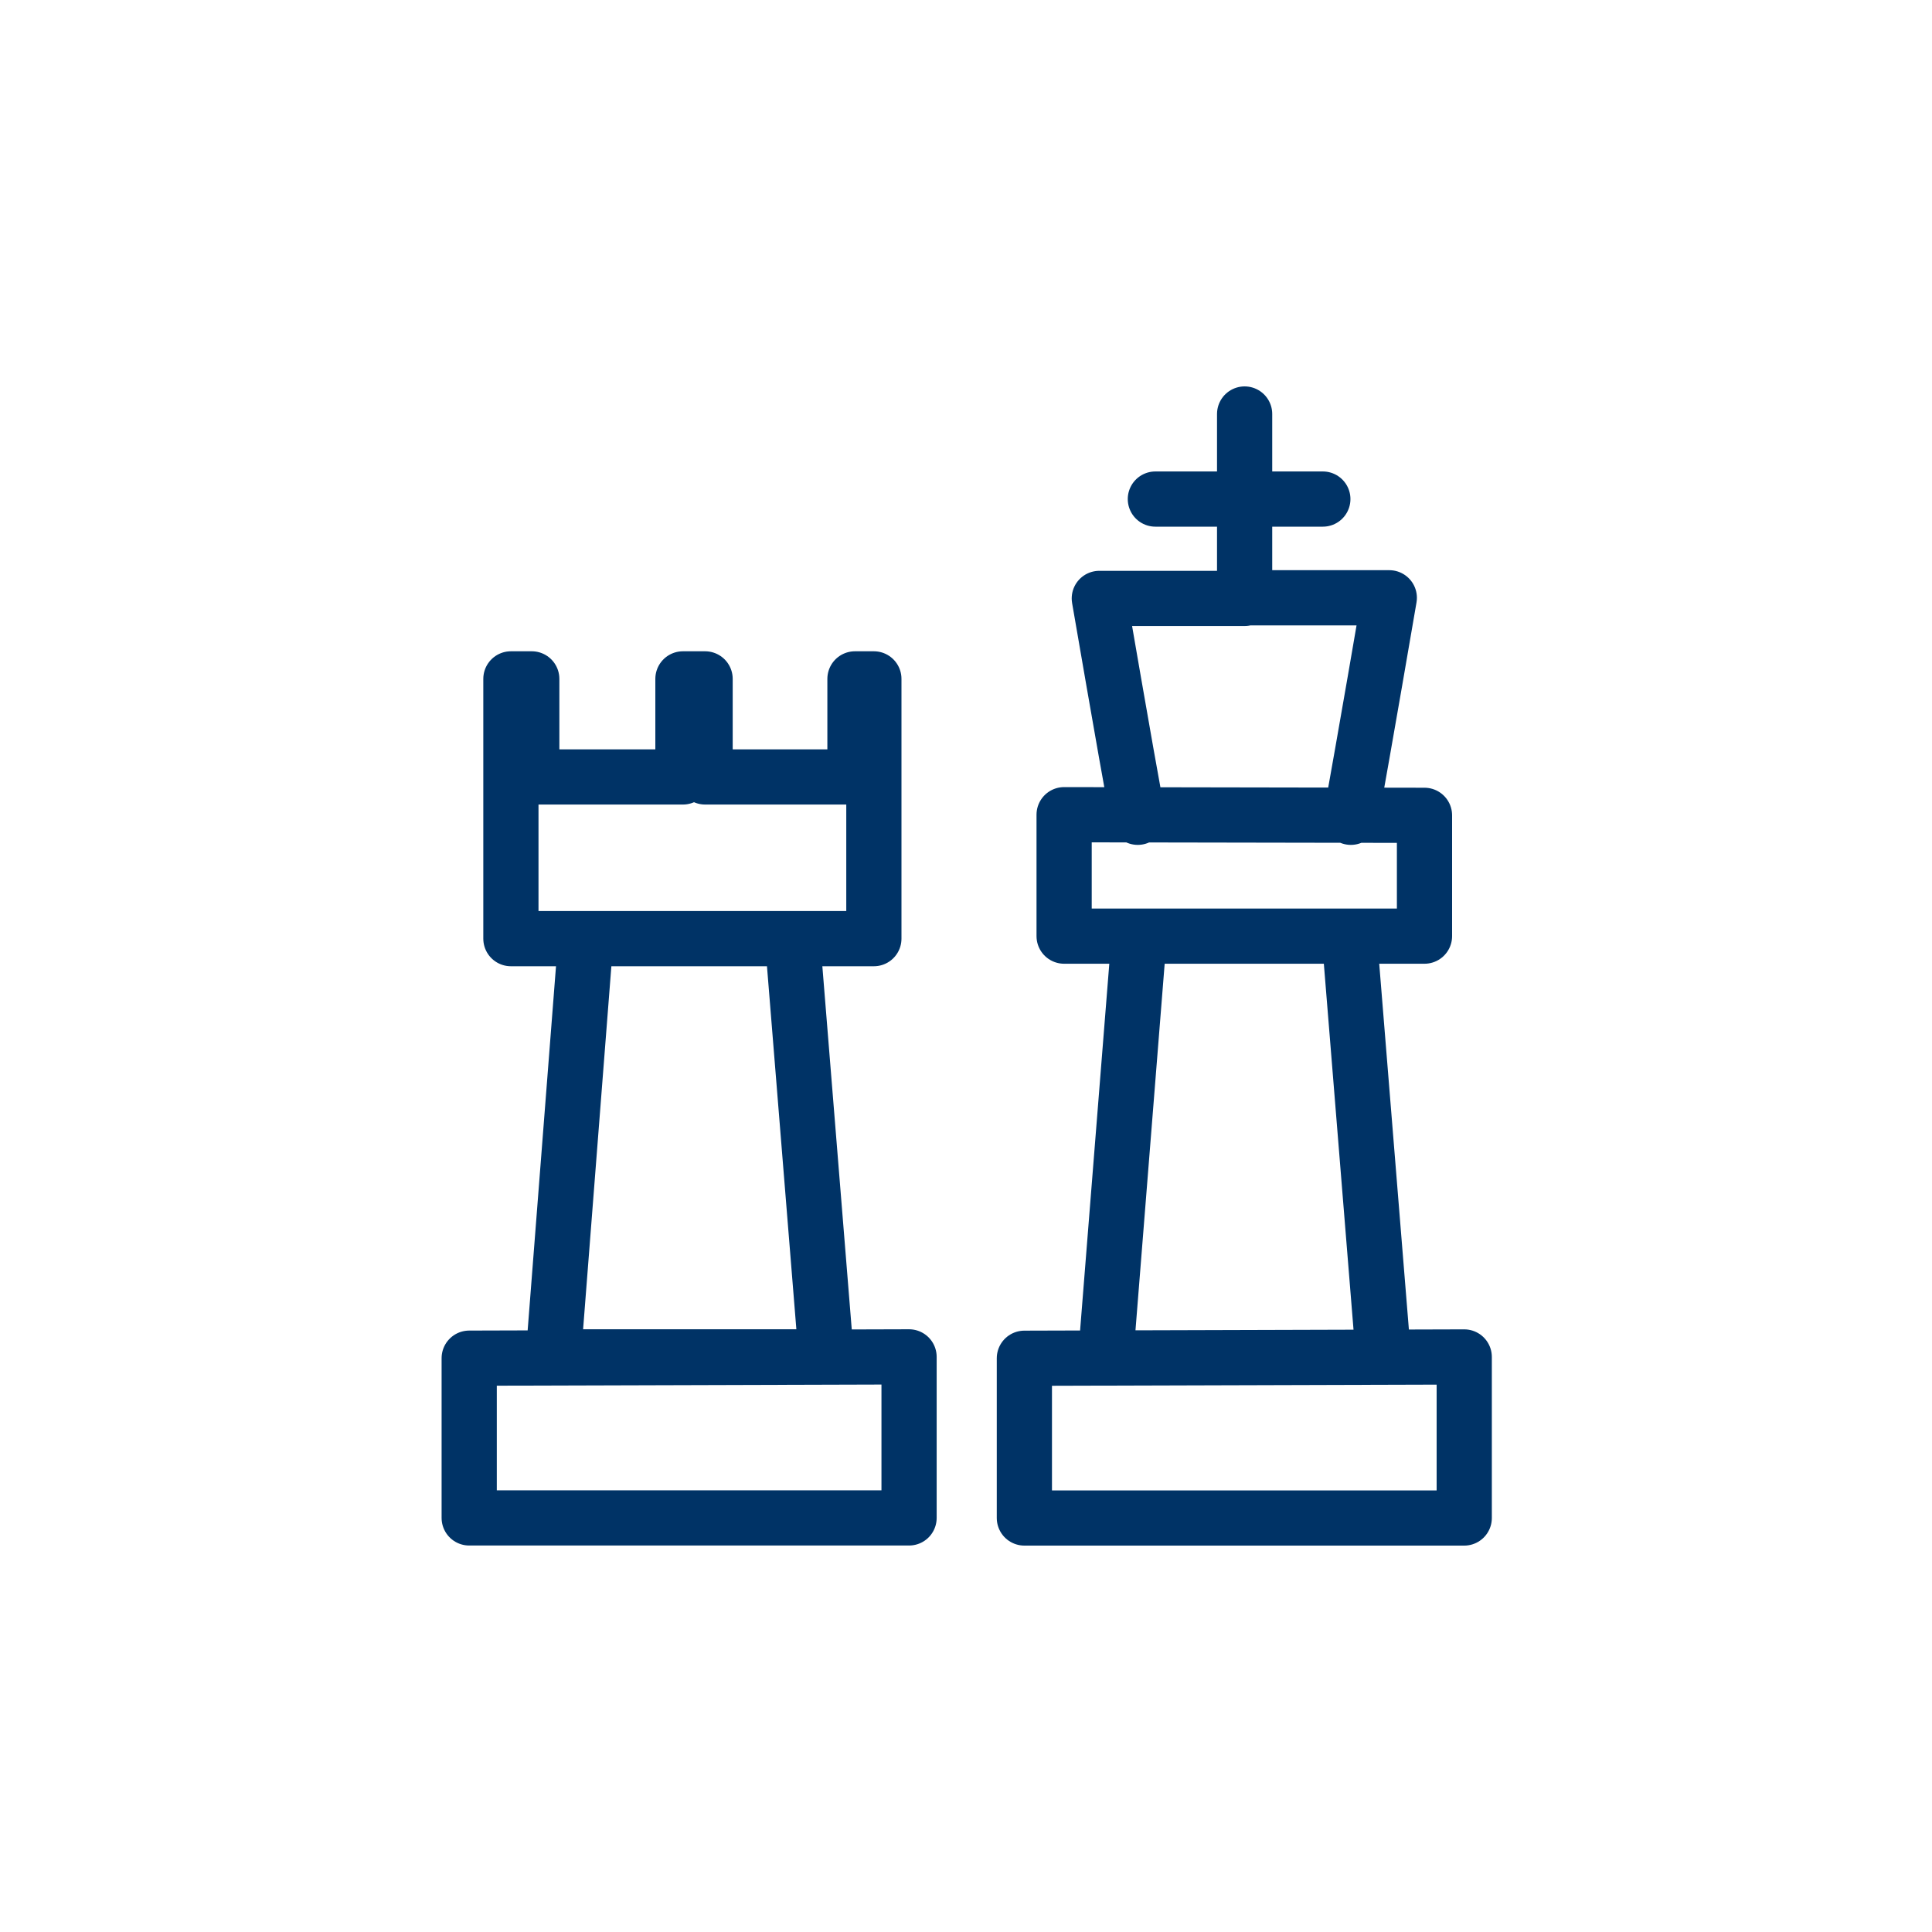
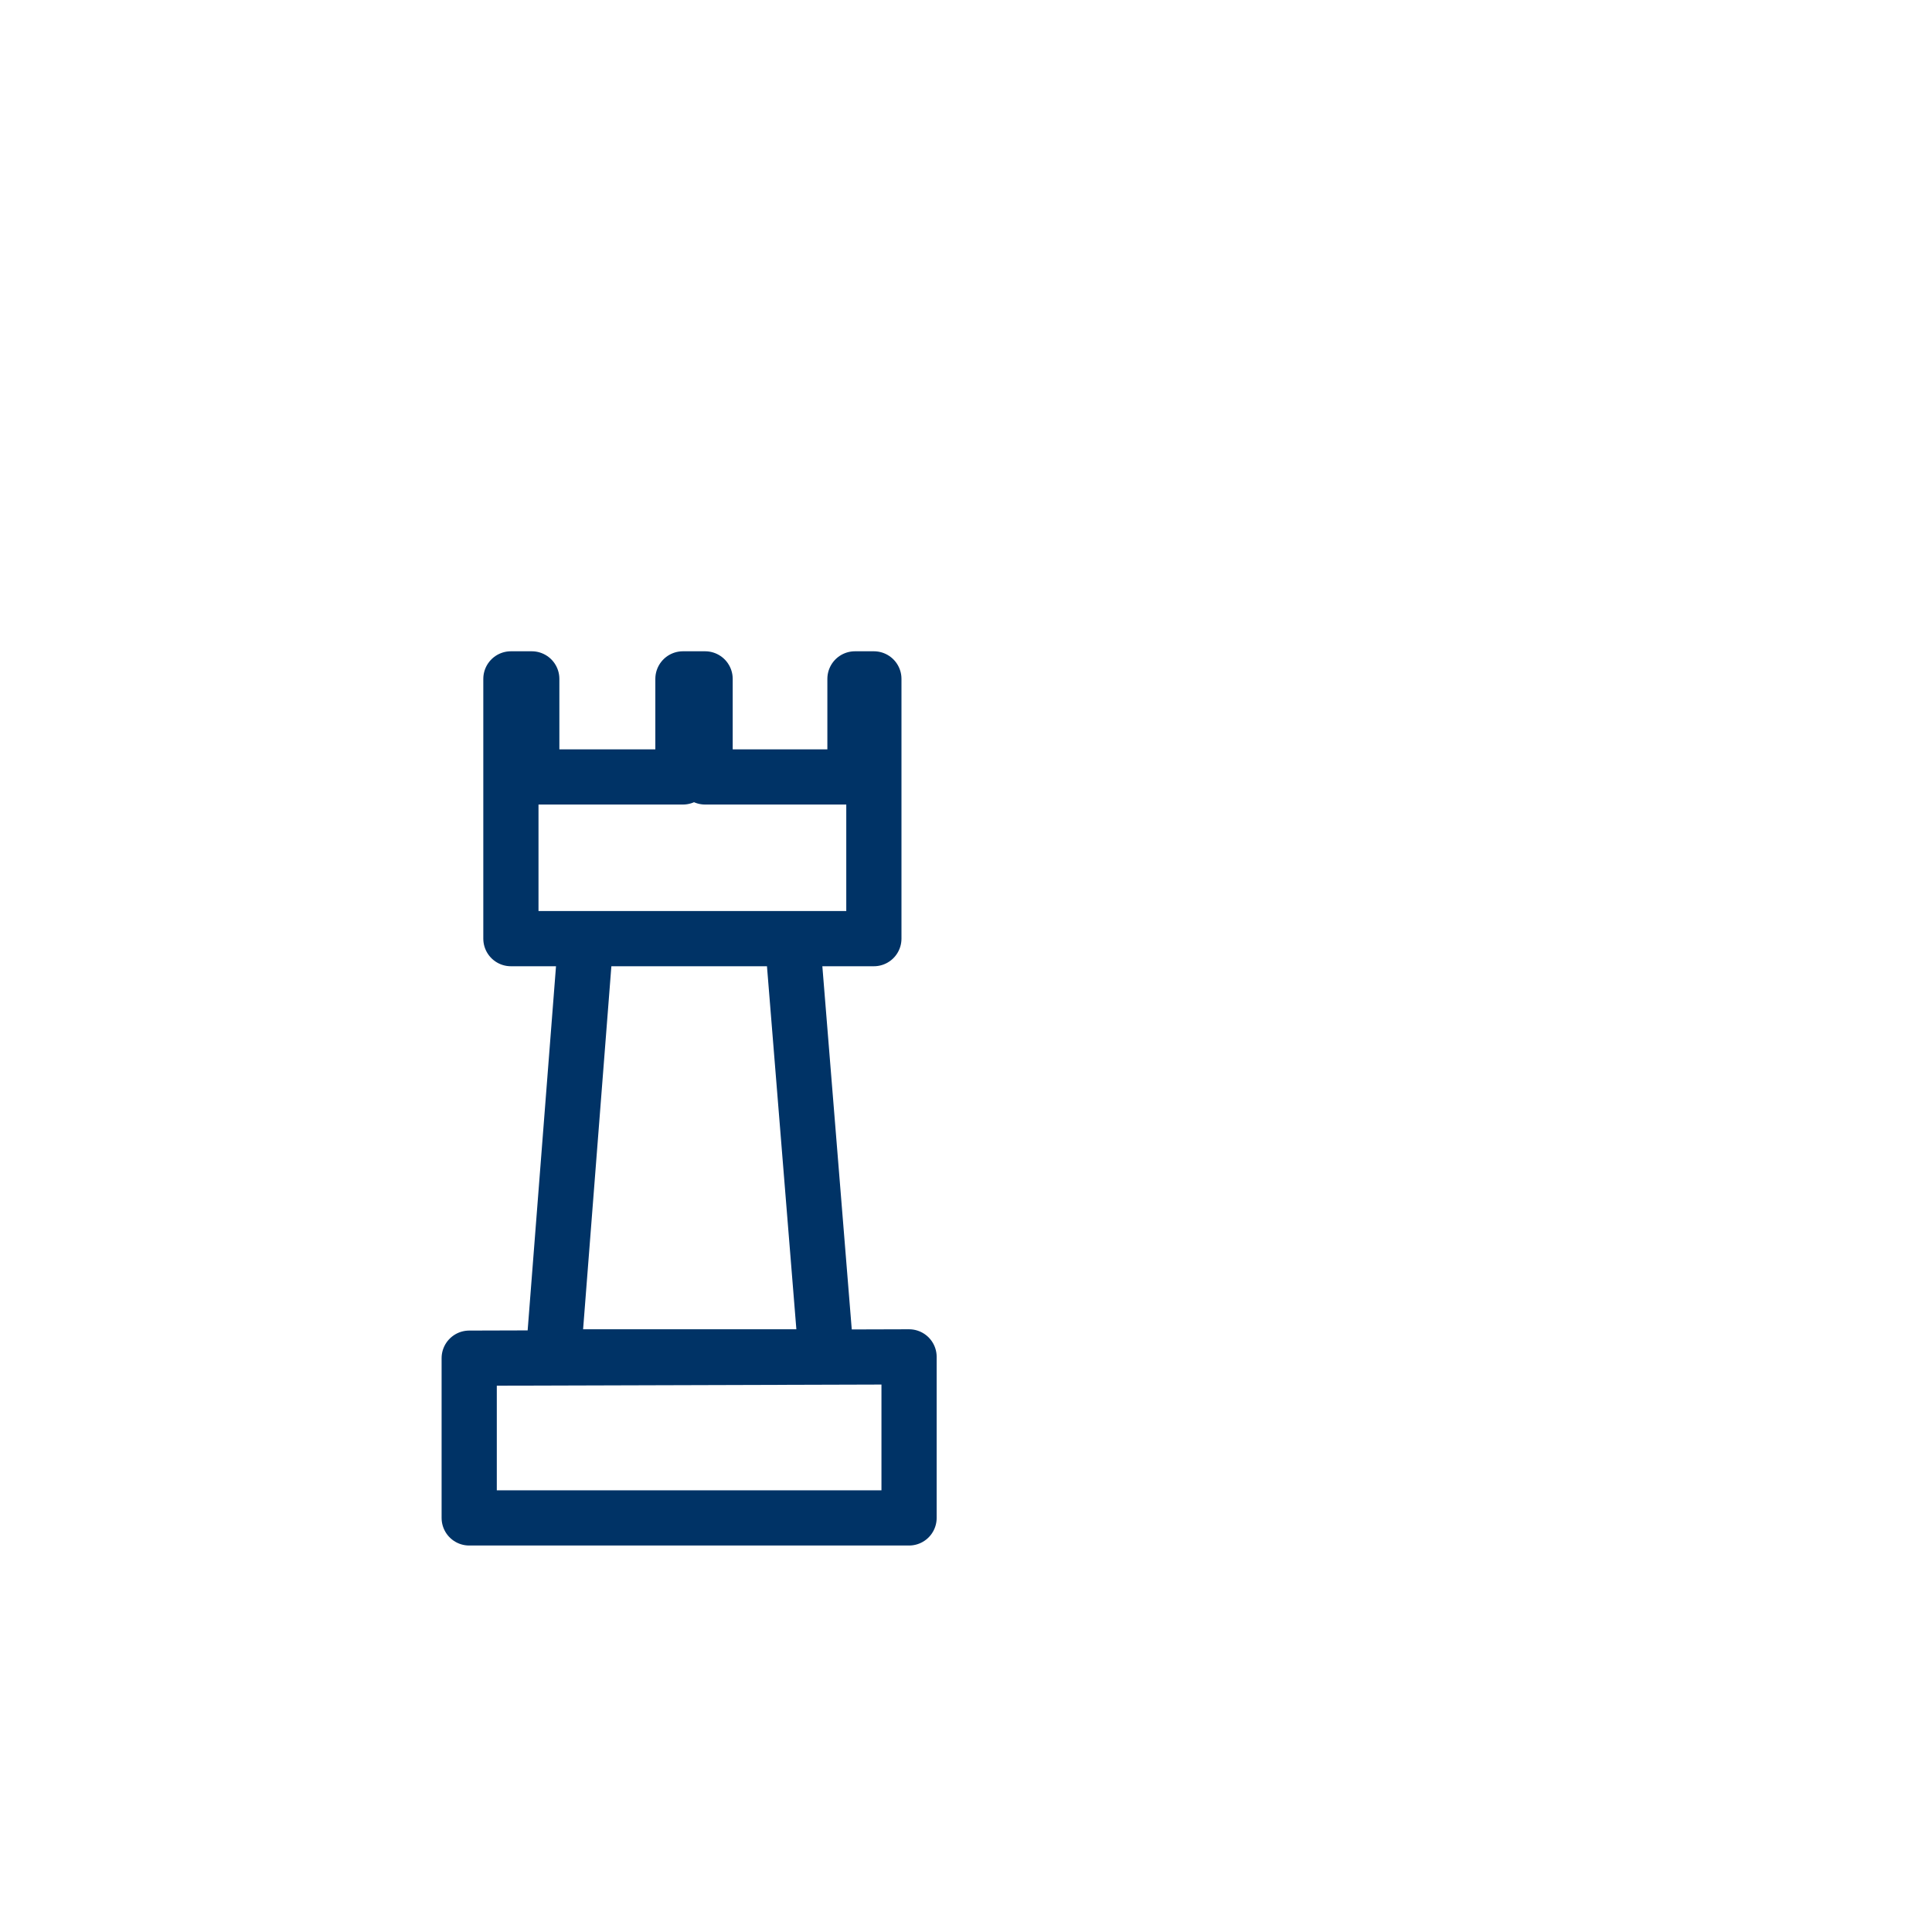
<svg xmlns="http://www.w3.org/2000/svg" width="70" height="70" viewBox="0 0 70 70" fill="none">
  <path d="M18.511 34.009H31.449M20.046 49.162L21.226 34.009H18.511V24.597H19.267V28.15H24.744V24.597H25.547V28.15H30.977V24.597H31.662V34.009H28.711L29.938 49.162H20.046ZM32.937 49.162V54.997H17V49.209L32.937 49.162Z" stroke="#003366" stroke-width="2" stroke-linecap="round" stroke-linejoin="round" />
-   <path d="M48.897 34.035L50.124 49.165M45.095 21.659H50.337C50.337 21.659 49.416 27.047 48.944 29.612M47.929 18.082H41.861M41.223 29.612C40.751 27.047 39.83 21.682 39.83 21.682H45.095V15M40.066 49.094L41.271 33.965M53.052 49.165V55H37.115V49.212L53.052 49.165ZM51.612 29.541V33.918H38.555V29.518L51.612 29.541Z" stroke="#003366" stroke-width="2" stroke-linecap="round" stroke-linejoin="round" />
</svg>